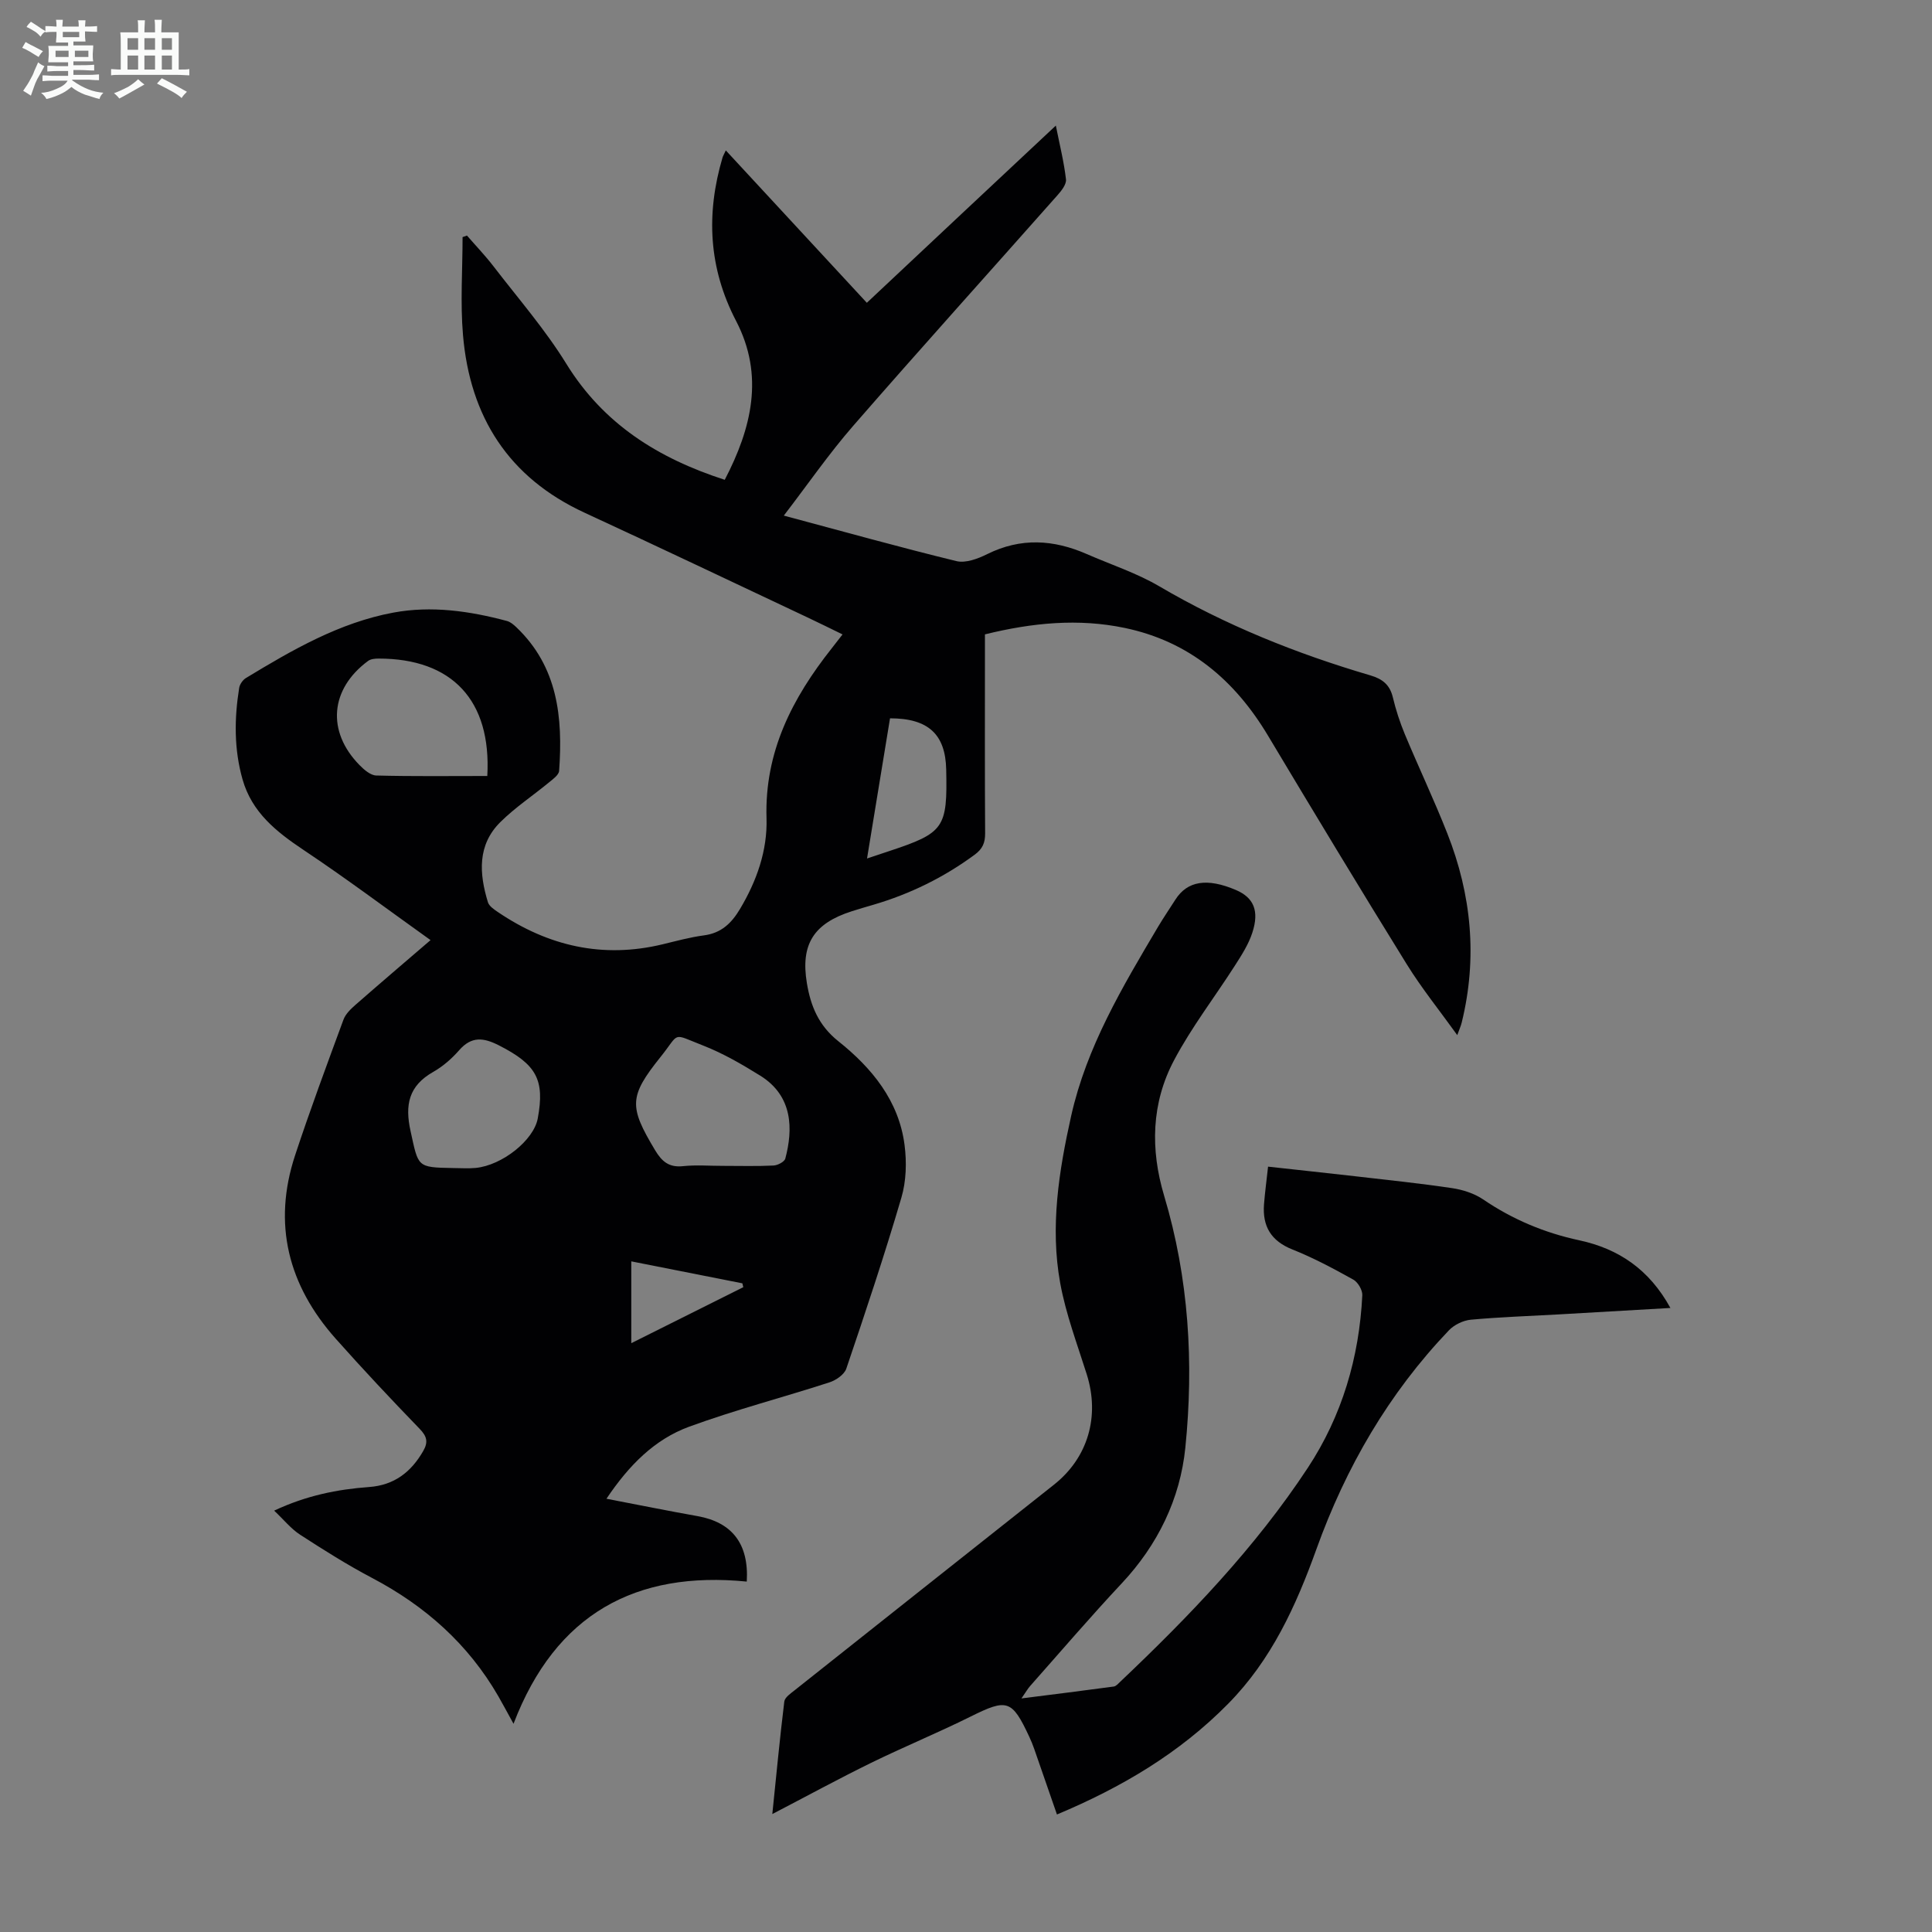
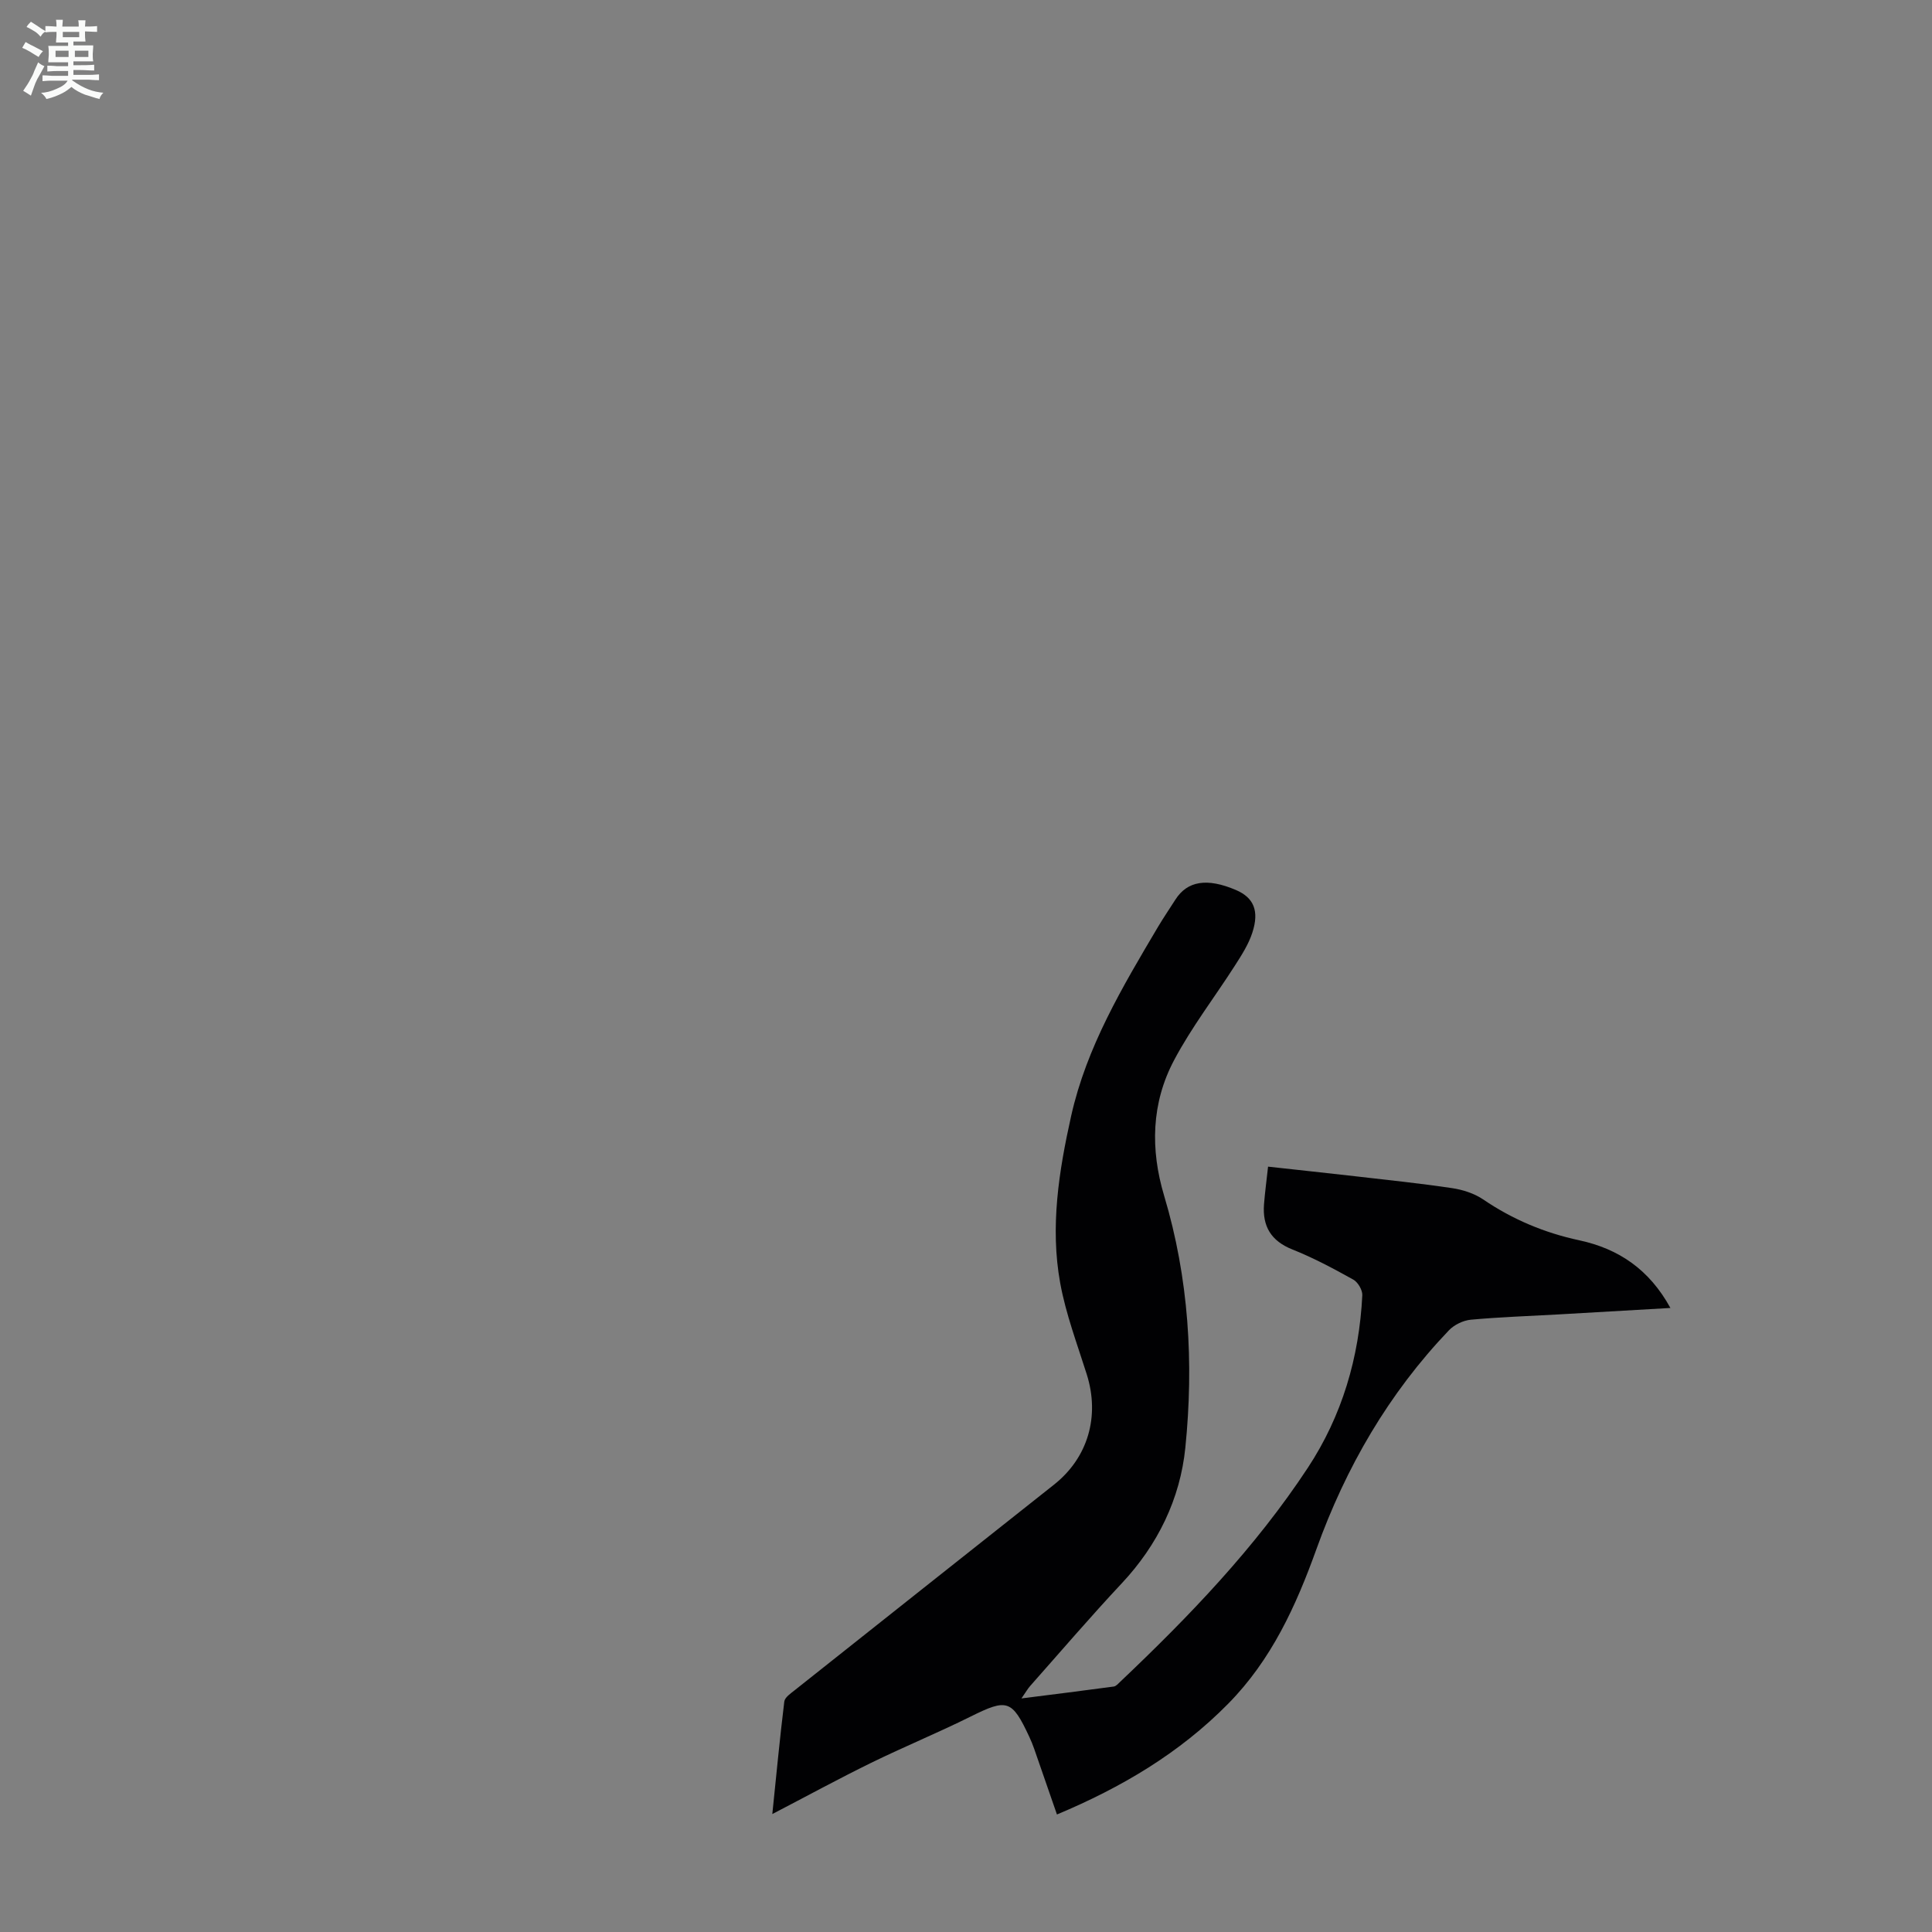
<svg xmlns="http://www.w3.org/2000/svg" enable-background="new 0 0 400 400" viewBox="0 0 400 400">
  <rect x="0" y="0" width="400" height="400" fill="#808080" stroke="none" />
  <path d="m6.8 9.5c.6.3 1.3.7 2.1 1.1-.4.4-.7.8-.9 1.2-.7-.4-1.3-.8-1.8-1.1s-1.1-.6-1.6-.8c.2-.4.5-.8.7-1.2.4.2.8.5 1.5.8zm.9 6.9c-.3.6-.5 1.1-.7 1.7s-.4 1.1-.6 1.7c-.6-.4-1.1-.7-1.6-1 .7-1 1.2-1.8 1.5-2.4.3-.5.6-1.1.8-1.7.3-.6.5-1.2.8-1.8.3.3.8.6 1.3.8-.7 1.3-1.2 2.2-1.5 2.7zm.1-11c.4.3 1 .7 1.7 1.1-.5.2-.8.6-1.1 1.1-.5-.6-1-1-1.4-1.2s-.9-.6-1.5-.8c.2-.4.5-.7.9-1.1.5.3.9.6 1.4.9zm10.5 13.1c1 .4 2 .6 3.1.7-.4.4-.7.8-.8 1.3-.9-.2-1.9-.6-3-.9-1-.4-2-.9-2.8-1.6-.5.4-1.1.9-1.9 1.3s-1.9.9-3.3 1.2c-.1-.3-.5-.8-1.1-1.3 1 0 2.1-.3 3.2-.8 1.2-.5 1.9-1 2.3-1.7h-3.2c-.4 0-1 0-2 .1v-1.2c1 0 1.7.1 2 .1h3.3v-1h-2.3c-.2 0-.9 0-2 .1v-1.2c1.2 0 1.9.1 2 .1h2.3v-.8h-4.1c0-.7.1-1.2.1-1.6 0-.5 0-1.1-.1-1.8h4.1v-.7h-2.5c0-.6.1-1.1.1-1.6v-.6h-.5c-.4 0-1 0-1.8.1v-1.3c1.2 0 1.9.1 2.1.1h.2c0-.3 0-.8-.1-1.4h1.4c0 .6-.1 1-.1 1.4h3.4c0-.4 0-.8-.1-1.3h1.5c0 .4-.1.9-.1 1.3.7 0 1.5 0 2.5-.1v1.2c-1 0-1.8-.1-2.5-.1v.6c0 .3 0 .8.1 1.5h-2.5v.8h4.1c0 .7-.1 1.3-.1 1.8s0 1 .1 1.5h-4.1v.8h1.4c.8 0 1.8 0 2.9-.1v1.2c-1 0-1.9-.1-2.8-.1h-1.5v1h3.2c.3 0 1 0 2.1-.1v1.2c-1.1 0-1.8-.1-2.1-.1h-3.4l-.1.1c1.4 1 2.4 1.5 3.4 1.9zm-4.1-6.7v-1.3h-2.7v1.3zm2.2-4.1v-1.1h-3.4v1.1zm1.9 4.1v-1.3h-2.8v1.3z" fill="#fafbfa" />
-   <path d="m37 6.7v2.3 5.4c1 0 1.8 0 2.2-.1v1.3c-.6 0-1.5-.1-2.5-.1h-11.9c-.7 0-1.3 0-1.8.1v-1.3c.5 0 1.1.1 2 .1v-5.2c0-1 0-1.8-.1-2.5h3.7c0-1.3 0-2.1-.1-2.5h1.5c0 .4-.1 1.3-.1 2.5h2.2c0-1.2 0-2.1-.1-2.6h1.5c0 .4-.1 1.3-.1 2.6zm-12.3 13.7c-.3-.4-.7-.8-1.1-1.1 1.1-.4 2.1-.9 2.9-1.3.8-.5 1.5-1 2.1-1.6.4.4.9.8 1.3 1.1-2.5 1.4-4.2 2.4-5.2 2.9zm3.9-10.1v-2.4h-2.2v2.4zm0 4.1v-2.9h-2.2v2.9zm3.5-4.1v-2.4h-2.2v2.4zm0 4.1v-2.9h-2.2v2.9zm.4 2.9 1-1.1c.6.3 1.4.7 2.5 1.3s2 1.1 2.7 1.5c-.4.4-.8.8-1.1 1.3-.8-.8-2.5-1.7-5.1-3zm3.1-7v-2.4h-2.1v2.4zm0 4.1v-2.9h-2.1v2.9z" fill="#fafbfa" />
  <g fill="#010103">
-     <path d="m125.56 310.3c6.66 1.28 12.76 2.51 18.87 3.6 7.1 1.27 10.65 5.69 10.18 13.55-22.92-2.27-39.58 6.63-48.29 29.44-1.37-2.48-2.24-4.13-3.17-5.74-6.23-10.78-15.12-18.66-26.09-24.44-5.13-2.7-10.06-5.81-14.93-8.97-1.89-1.22-3.36-3.09-5.37-4.98 6.67-3.13 13.08-4.41 19.67-4.89 5.18-.38 8.68-3.08 11.19-7.45 1.07-1.86.78-3.03-.74-4.6-5.91-6.11-11.73-12.31-17.37-18.65-9.83-11.06-13.11-23.74-8.41-37.99 3.11-9.43 6.58-18.75 10.01-28.07.43-1.17 1.5-2.2 2.48-3.06 4.94-4.33 9.94-8.59 15.55-13.41-9.02-6.44-17.5-12.8-26.3-18.67-5.64-3.77-10.68-7.77-12.62-14.59-1.78-6.26-1.72-12.61-.7-18.96.12-.75.75-1.65 1.41-2.05 9.58-5.8 19.29-11.44 30.47-13.53 7.94-1.48 15.83-.34 23.57 1.73.7.19 1.36.75 1.91 1.27 8.64 8.21 9.67 18.74 8.88 29.76-.06.83-1.24 1.69-2.05 2.35-3.36 2.77-7.03 5.2-10.1 8.24-4.82 4.76-4.4 10.69-2.59 16.61.25.81 1.27 1.49 2.06 2.03 10.43 7.06 21.73 9.67 34.14 6.67 2.82-.68 5.65-1.46 8.52-1.84 3.58-.47 5.7-2.5 7.46-5.45 3.47-5.81 5.7-12.12 5.5-18.77-.43-13.75 5.32-24.88 13.49-35.2.69-.87 1.37-1.76 2.25-2.89-2.51-1.22-4.87-2.4-7.26-3.52-15.37-7.24-30.71-14.55-46.13-21.67-15.77-7.27-23.75-19.89-25.19-36.77-.58-6.72-.09-13.53-.09-20.3.3-.11.61-.22.91-.32 1.84 2.12 3.8 4.16 5.51 6.39 5.11 6.65 10.67 13.04 15.05 20.14 7.69 12.47 18.97 19.56 32.81 24.04 5.55-10.66 8.24-21.57 2.35-32.89-5.72-10.99-6.24-22.19-2.81-33.83.09-.31.27-.59.68-1.48 9.78 10.57 19.37 20.92 29.2 31.55 12.93-12.16 25.79-24.2 39.13-36.69.81 4.05 1.69 7.56 2.1 11.13.12 1.03-.94 2.37-1.77 3.3-14.09 15.92-28.33 31.7-42.29 47.74-5.04 5.79-9.43 12.16-14.36 18.58 12.2 3.26 23.92 6.54 35.73 9.42 1.91.47 4.46-.49 6.39-1.45 6.93-3.44 13.73-3.02 20.6-.01 5.01 2.19 10.29 3.91 14.97 6.65 13.79 8.1 28.48 13.98 43.75 18.47 2.51.74 4.02 1.93 4.65 4.53.62 2.6 1.46 5.18 2.48 7.64 2.87 6.88 6.07 13.62 8.8 20.55 5.01 12.7 6.27 25.76 2.99 39.13-.18.75-.51 1.46-.93 2.63-3.65-5.08-7.38-9.7-10.48-14.71-9.71-15.68-19.24-31.47-28.71-47.3-6.88-11.5-16.32-19.5-29.64-22.29-9.6-2.01-19.14-1.09-28.96 1.33v3.57c0 12.54-.04 25.07.04 37.61.01 1.97-.52 3.23-2.17 4.44-6.38 4.7-13.35 8.12-20.93 10.35-1.5.44-3 .87-4.49 1.35-7.89 2.52-10.66 6.83-9.31 14.92.78 4.67 2.4 8.71 6.48 11.97 6.92 5.51 12.56 12.31 13.74 21.52.46 3.56.35 7.48-.66 10.9-3.49 11.89-7.42 23.65-11.4 35.39-.42 1.23-2.14 2.41-3.51 2.85-9.66 3.13-19.52 5.69-29.05 9.18-7.13 2.62-12.44 7.96-17.1 14.91zm24.21-68.92c3.46 0 6.92.1 10.37-.07.87-.04 2.27-.77 2.45-1.44 1.59-5.99 1.65-12.91-5.18-17.16-3.77-2.34-7.67-4.61-11.78-6.22-6.72-2.62-4.74-2.8-8.86 2.33-6.59 8.22-6.55 10.29-1.14 19.32 1.41 2.35 2.89 3.61 5.78 3.3 2.76-.29 5.57-.05 8.36-.06zm-48.88-80.72c.88-15.66-7.29-24.32-22.51-24.31-.73 0-1.61.08-2.16.48-7.89 5.82-8.63 14.59-1.8 21.56.95.97 2.29 2.14 3.48 2.17 7.59.2 15.18.1 22.99.1zm-7.12 81.17c1.57 0 3.15.13 4.7-.02 5.53-.54 12.02-5.75 12.86-10.22 1.51-8.07-.28-11.21-8.04-15.16-3.16-1.61-5.65-1.93-8.21.99-1.53 1.75-3.38 3.37-5.39 4.51-5.07 2.88-5.9 6.81-4.68 12.29 1.63 7.39 1.25 7.48 8.76 7.61zm90.5-93.11c-1.57 9.59-3.12 19.03-4.76 29.02 1.91-.64 3.25-1.09 4.59-1.53 11.39-3.78 12.07-4.76 11.8-16.9-.16-7.26-3.68-10.59-11.63-10.59zm-30.38 117.78c-.06-.27-.13-.54-.19-.8-7.58-1.5-15.16-3-23-4.55v16.94c7.96-3.99 15.58-7.79 23.19-11.59z" />
    <path d="m218.83 375.67c-1.64-4.75-3.17-9.18-4.71-13.59-.29-.84-.64-1.67-1.01-2.48-3.6-7.73-4.61-7.95-12.14-4.21-6.8 3.38-13.84 6.27-20.66 9.61-6.69 3.28-13.24 6.85-20.41 10.58.83-8.05 1.55-15.68 2.48-23.29.11-.87 1.33-1.69 2.17-2.36 17.88-14.2 35.77-28.37 53.66-42.54 7.04-5.57 9.53-14.13 6.8-22.82-1.98-6.28-4.34-12.51-5.51-18.94-2.11-11.62-.27-23.2 2.27-34.58 3.19-14.29 10.62-26.72 17.97-39.13 1.14-1.92 2.41-3.77 3.61-5.66 2.47-3.88 6.55-4.54 12.5-2.01 3.7 1.57 4.93 4.3 3.42 8.89-.78 2.38-2.19 4.58-3.56 6.72-4.2 6.57-9.01 12.8-12.64 19.66-4.69 8.85-4.93 18.42-2.05 28.04 5.12 17.08 6.17 34.62 4.39 52.18-1.07 10.57-5.69 20.1-13.17 28.08-6.49 6.93-12.67 14.15-18.97 21.26-.49.56-.87 1.23-1.79 2.56 6.86-.87 12.99-1.63 19.11-2.46.48-.07.93-.6 1.33-.98 14.32-13.58 27.97-27.78 38.86-44.32 7.08-10.76 10.64-22.85 11.27-35.72.05-1.07-.91-2.7-1.86-3.23-4.1-2.28-8.26-4.51-12.61-6.24-4.45-1.77-6.23-4.82-5.88-9.36.19-2.43.52-4.86.84-7.79 6.22.69 12.17 1.32 18.12 2 6.67.77 13.35 1.46 19.98 2.45 2.22.33 4.58 1.09 6.42 2.33 6.11 4.16 12.73 6.93 19.91 8.47 8.18 1.76 14.51 6.06 18.87 14.01-8 .46-15.62.91-23.24 1.34-6.03.34-12.07.54-18.08 1.09-1.58.15-3.43 1.04-4.53 2.19-12.48 13.06-21.35 28.38-27.43 45.29-4.24 11.79-9.32 22.94-18.28 32.03-10.09 10.25-22.11 17.34-35.45 22.93z" />
  </g>
</svg>